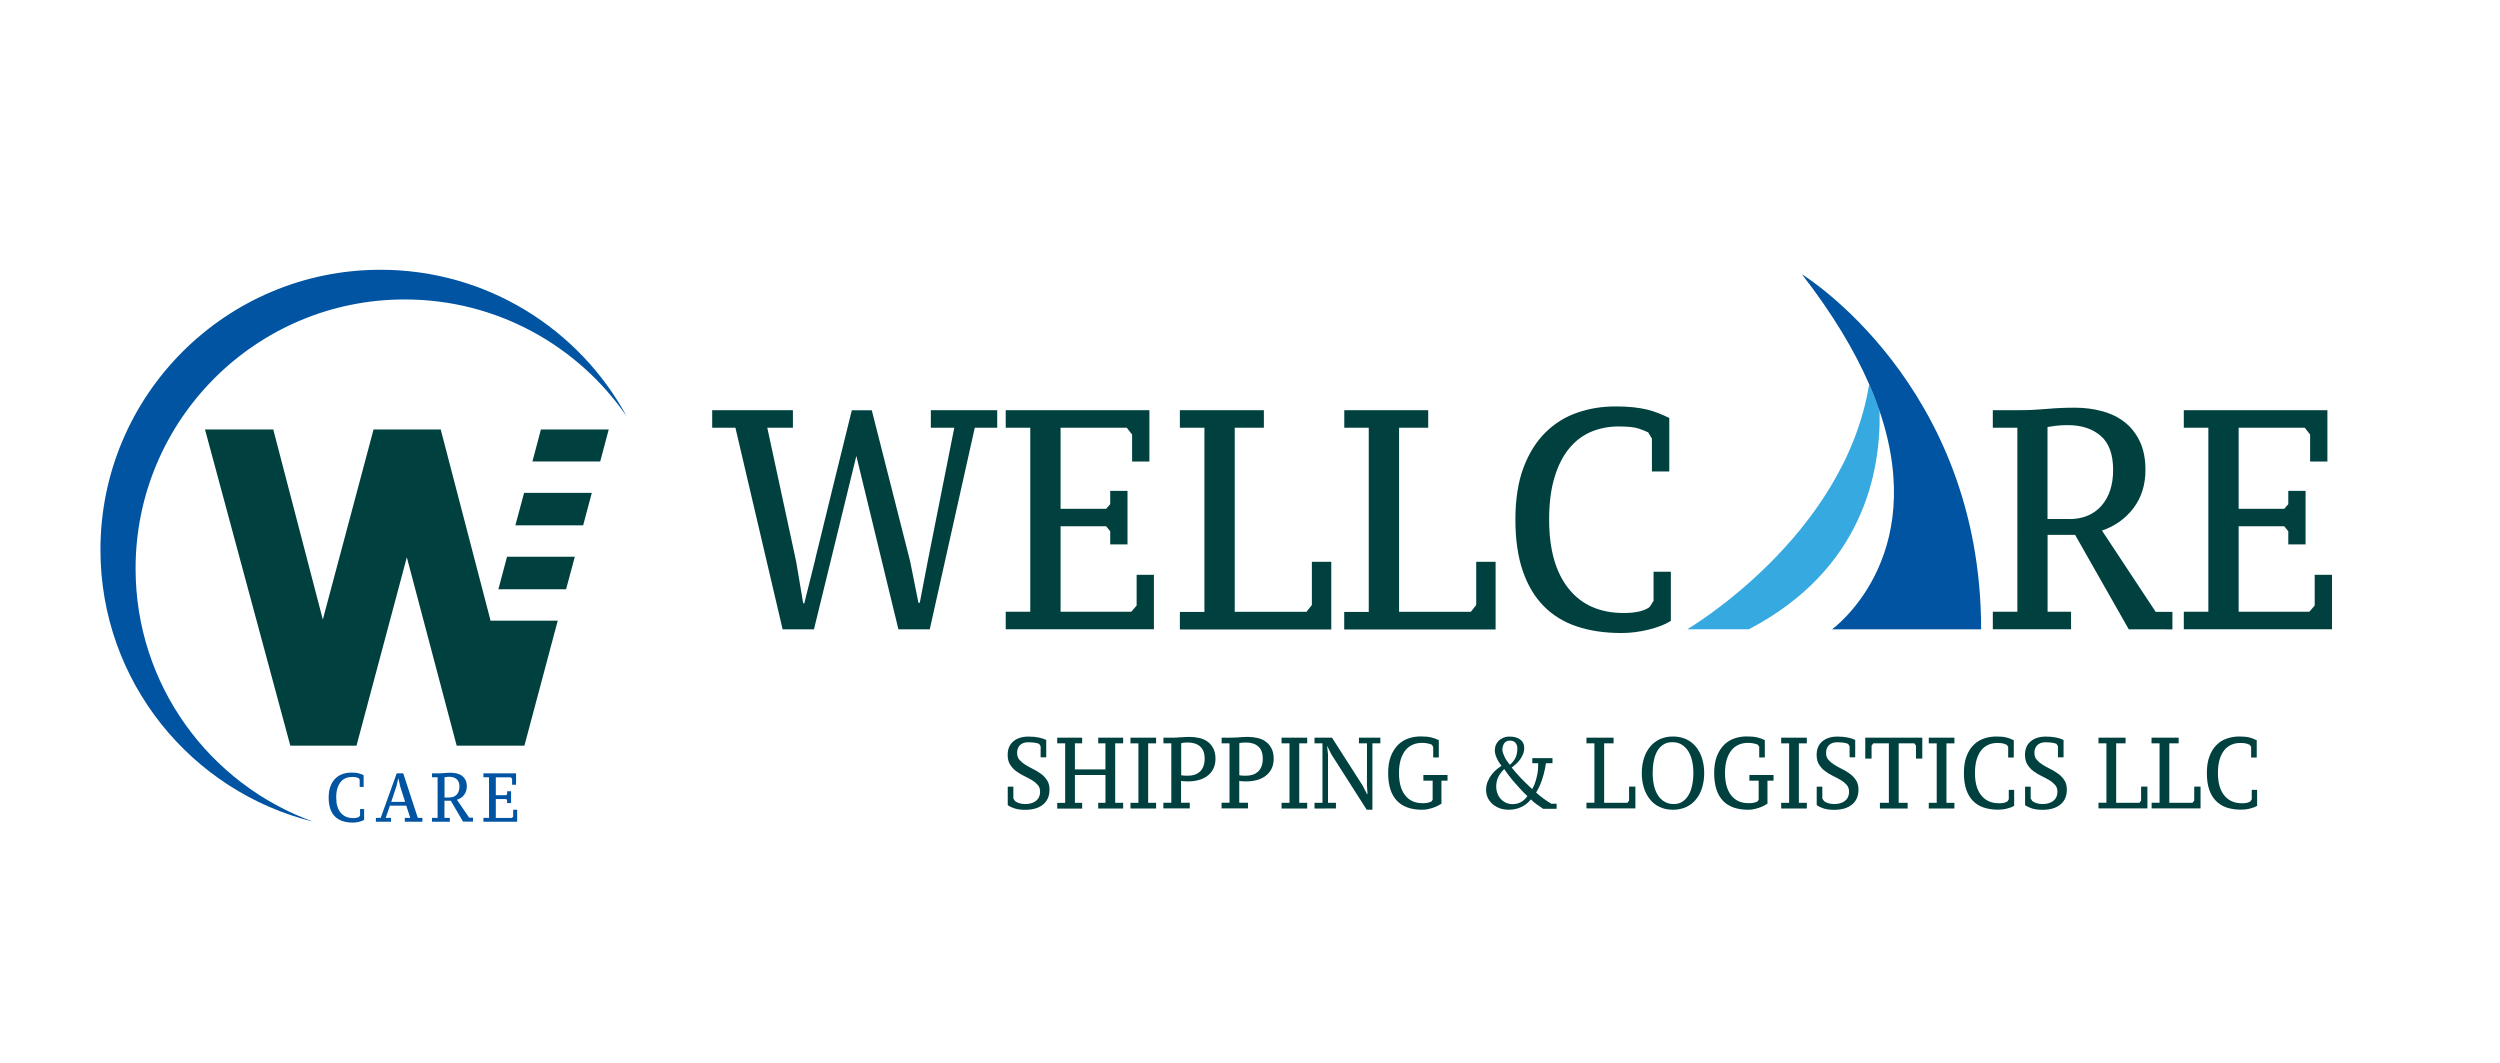
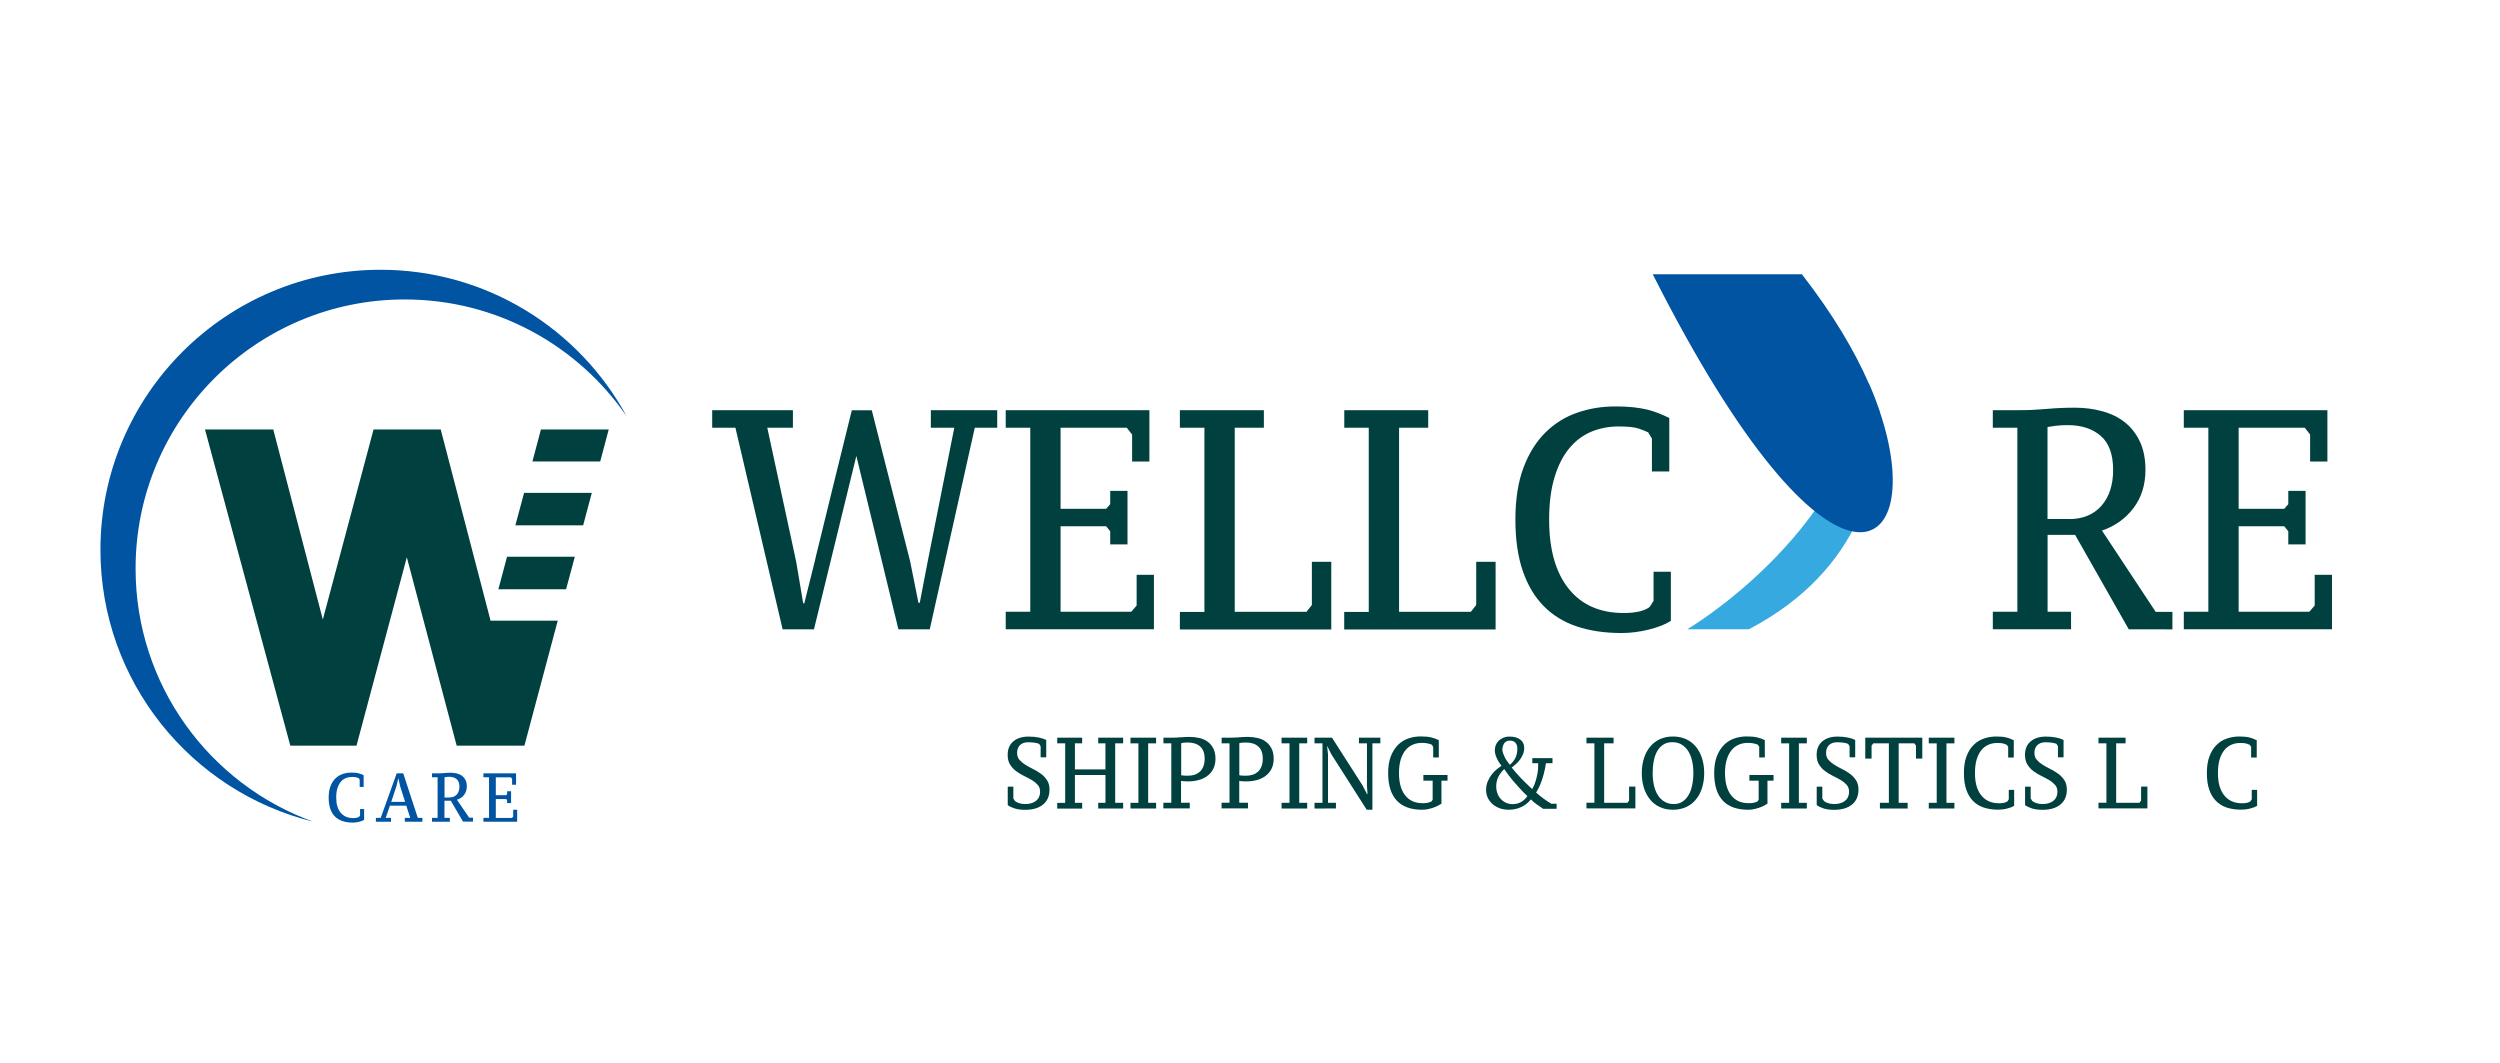
<svg xmlns="http://www.w3.org/2000/svg" version="1.1" id="Layer_1" x="0px" y="0px" viewBox="0 0 3208.4 1364.7" style="enable-background:new 0 0 3208.4 1364.7;" xml:space="preserve">
  <style type="text/css">
	.st0{fill:#0054A2;}
	.st1{fill:#004140;}
	.st2{fill:#36A9E1;}
</style>
  <g>
    <path class="st0" d="M128.9,705.6c0,168.7,116.3,310.3,273,348.9C269,1006.5,174,879.2,174,729.7c0-190.7,154.6-345.4,345.4-345.4   c118.3,0,222.7,59.5,284.9,150.1c-60.8-112.1-179.6-188.2-316.1-188.2C289.8,346.3,128.9,507.2,128.9,705.6z" />
    <g>
      <g>
        <polygon class="st1" points="748.4,674.2 661.4,674.2 672.6,632.5 759.5,632.5    " />
        <polygon class="st1" points="726.5,756.2 639.6,756.2 650.7,714.5 737.7,714.5    " />
        <polygon class="st1" points="350.7,551.2 414.3,795.1 479.4,551.2 565.6,551.2 629.2,795.1 629.2,796.5 715.8,796.5 673,957      586.1,957 522.1,715.2 457.5,957 372.6,957 263.1,551.2    " />
        <polygon class="st1" points="683.3,592.2 694.2,551.2 781.2,551.2 770.3,592.2    " />
      </g>
    </g>
    <g>
      <g>
        <path class="st0" d="M462.2,1038.3h5.1v13.9c-1.6,1-3.8,1.8-6.5,2.5c-2.7,0.6-5.3,1-8,1c-4.8,0-9.2-0.6-13-1.9     c-3.8-1.2-7.1-3.2-9.8-5.8c-2.7-2.6-4.7-5.9-6.1-10c-1.4-4-2.1-8.8-2.1-14.4c0-5.8,0.8-10.7,2.4-14.8c1.6-4,3.7-7.4,6.4-9.9     c2.7-2.6,5.8-4.4,9.3-5.6c3.5-1.2,7.2-1.8,11.1-1.8c1.9,0,3.6,0.1,5.1,0.2c1.5,0.1,2.9,0.4,4.1,0.7c1.2,0.3,2.4,0.7,3.4,1.1     c1.1,0.4,2.1,0.9,3.1,1.3v15.1h-5.1v-9.3l-1.1-1.8c-0.6-0.3-1.5-0.6-2.7-1.1c-1.2-0.4-3.2-0.6-6-0.6c-2.8,0-5.5,0.5-8,1.5     c-2.5,1-4.6,2.6-6.4,4.7c-1.8,2.1-3.3,4.9-4.3,8.2c-1.1,3.3-1.6,7.3-1.6,12c0,8.4,1.9,15,5.7,19.5c3.8,4.6,9.2,6.9,16.1,6.9     c1.9,0,3.5-0.2,4.8-0.5c1.3-0.3,2.3-0.8,2.9-1.3l1.1-1.7V1038.3z" />
        <path class="st0" d="M501.7,1054.6h-19.3v-5h6.2l20.5-57.1h8.4l18.7,57.1h5.9v5h-22.6v-5h7l-5.1-15.6h-21l-5.4,15.6h6.8V1054.6z      M502.1,1029.1h17.8l-6.5-20.5l-2-9.4h-0.3l-2.3,9.6L502.1,1029.1z" />
        <path class="st0" d="M570.4,1049.6h6.9v5h-22.9v-5h7.2v-52.1h-7.2v-5h8c2.4,0,4.9-0.1,7.7-0.4c2.8-0.2,5.5-0.4,8.2-0.4     c2.9,0,5.6,0.3,8.2,1c2.6,0.7,4.8,1.7,6.6,3.1c1.8,1.4,3.3,3.2,4.4,5.5c1.1,2.2,1.6,4.9,1.6,7.9c0,4.3-1.2,7.9-3.5,10.9     c-2.3,3-5.4,5.1-9.2,6.3l15.7,23h4.9v5h-12.8l-15.7-26.8h-8.1V1049.6z M576.7,1023.4c4.1,0,7.2-1.2,9.5-3.7     c2.3-2.5,3.4-5.9,3.4-10.2c0-4.4-1.2-7.6-3.6-9.6c-2.4-2-5.6-3-9.6-3c-1.4,0-2.5,0.1-3.4,0.2c-0.9,0.1-1.8,0.2-2.5,0.4v26H576.7z     " />
        <path class="st0" d="M662.3,992.6v14.5h-5.1v-7.6l-1.6-1.9h-19.3v22.9h13.3l1.2-1.3v-3.7h5.1v15.1h-5.1v-3.7l-1.2-1.4h-13.3v24.2     H657l1.6-1.8v-8.7h5.1v15.4h-43.3v-5h7.2v-52.1h-7.2v-5H662.3z" />
      </g>
    </g>
  </g>
  <g>
    <g>
      <path class="st1" d="M1224.7,548.9h-30.1v-22.5h85.2v22.5H1251l-57.8,258.8H1153l-54-222.6l-54.4,222.6h-40.2l-60.6-258.8H914    v-22.5h103.6v22.5h-32.9l37.1,172l9,53.4h1.4l13.5-54.2c0-0.3,0.7-3.3,2.1-9c1.4-5.8,3.2-13.2,5.5-22.3c2.3-9.1,4.8-19.5,7.6-31.1    c2.8-11.7,5.7-23.5,8.7-35.6c6.9-28.4,14.8-60.3,23.6-95.6h25.6l49.2,193.7l10.7,53.4h1.7l10.4-54.2L1224.7,548.9z" />
      <path class="st1" d="M1475.1,526.4v65.9h-22.2v-34.6l-6.9-8.8h-84.9v104.1h58.5l5.2-6V630h22.2v68.7h-22.2v-16.9l-5.2-6.4h-58.5    v109.7h90.7l6.9-8v-39.4h22.2v69.9h-190.2v-22.5h31.5V548.9h-31.5v-22.5H1475.1z" />
      <path class="st1" d="M1514.2,548.9v-22.5H1622v22.5h-37.4v236.3h92.1l6.9-8.8v-55.4h24.9v86.8h-194.3v-22.5h31.5V548.9H1514.2z" />
      <path class="st1" d="M1725.2,548.9v-22.5h107.7v22.5h-37.4v236.3h92.1l6.9-8.8v-55.4h24.9v86.8h-194.3v-22.5h31.5V548.9H1725.2z" />
      <path class="st1" d="M2122.1,733.7h22.2v63.1c-7.2,4.6-16.6,8.3-28.4,11.2c-11.8,2.9-23.4,4.4-35,4.4c-21.2,0-40.3-2.8-57.1-8.4    c-16.9-5.6-31.1-14.4-42.8-26.3c-11.7-11.9-20.6-27-26.8-45.2c-6.2-18.2-9.4-40-9.4-65.5c0-26.2,3.5-48.5,10.4-66.9    c6.9-18.3,16.3-33.3,28.1-45c11.8-11.7,25.4-20.2,40.9-25.5c15.5-5.4,31.7-8,48.8-8c8.3,0,15.8,0.3,22.5,1    c6.7,0.7,12.8,1.7,18.2,3c5.4,1.3,10.4,3,15.1,4.8c4.6,1.9,9.1,3.9,13.5,6v68.7H2120v-42.2l-4.8-8c-2.5-1.3-6.5-2.9-11.9-4.8    c-5.4-1.9-14.1-2.8-26.2-2.8c-12.5,0-24.1,2.3-35,6.8c-10.9,4.6-20.3,11.7-28.2,21.3c-8,9.6-14.3,22-18.9,37.2    c-4.6,15.1-6.9,33.3-6.9,54.4c0,38.3,8.4,67.8,25.1,88.6c16.7,20.8,40.2,31.1,70.5,31.1c8.3,0,15.3-0.7,21-2.2    c5.7-1.5,9.9-3.4,12.6-5.8l4.8-7.6V733.7z" />
      <path class="st1" d="M2627.8,785.1h30.1v22.5h-100.4v-22.5h31.5V548.9h-31.5v-22.5h35c10.4,0,21.7-0.5,33.9-1.6    c12.2-1.1,24.2-1.6,36-1.6c12.7,0,24.6,1.5,35.8,4.6c11.2,3.1,20.8,7.8,28.9,14.3c8.1,6.4,14.5,14.7,19.2,24.7    c4.7,10.1,7.1,22.1,7.1,36c0,19.3-5.1,35.7-15.4,49.3c-10.3,13.5-23.7,23.1-40.4,28.8l68.9,104.3h21.5v22.5H2732l-68.9-121.3    h-35.3V785.1z M2655.1,666.2c17.8,0,31.7-5.7,41.7-17c10-11.3,15.1-26.7,15.1-46.1c0-20-5.3-34.5-15.9-43.7    c-10.6-9.2-24.7-13.8-42.3-13.8c-6,0-11,0.3-15.1,0.8c-4,0.5-7.7,1.1-10.9,1.6v118.1H2655.1z" />
      <path class="st1" d="M2986.9,526.4v65.9h-22.2v-34.6l-6.9-8.8H2873v104.1h58.5l5.2-6V630h22.2v68.7h-22.2v-16.9l-5.2-6.4H2873    v109.7h90.7l6.9-8v-39.4h22.2v69.9h-190.2v-22.5h31.5V548.9h-31.5v-22.5H2986.9z" />
    </g>
    <g>
      <path class="st1" d="M1300.6,1024.9l2,3.1c1.3,1.1,3.2,2.1,5.5,2.8c2.3,0.7,4.9,1.1,7.8,1.1c2.7,0,5.2-0.3,7.4-1    c2.3-0.6,4.3-1.6,6-2.9c1.7-1.3,3.1-2.9,4-4.9c1-2,1.5-4.4,1.5-7.1c0-3.5-1-6.5-3.1-8.8c-2.1-2.3-4.6-4.4-7.7-6.2    c-3.1-1.8-6.4-3.6-10-5.3c-3.6-1.7-6.9-3.8-10-6.1c-3.1-2.3-5.6-5.1-7.7-8.4c-2.1-3.3-3.1-7.4-3.1-12.5c0-7.4,2.4-13.1,7.2-17.2    c4.8-4.1,11.3-6.2,19.5-6.2c5.1,0,9.6,0.4,13.3,1.2c3.7,0.8,6.9,1.8,9.5,3.1v22.3h-7.2v-14l-1.8-3.2c-1.4-0.7-3.5-1.2-6.2-1.6    c-2.7-0.3-5.3-0.5-7.9-0.5c-4.5,0-8,1.2-10.5,3.6c-2.5,2.4-3.8,5.7-3.8,10.1c0,3.5,1,6.5,3.1,8.9c2.1,2.4,4.6,4.5,7.7,6.4    c3.1,1.9,6.4,3.7,10,5.5c3.6,1.8,6.9,3.8,10,6.1c3.1,2.3,5.6,5,7.7,8.2c2.1,3.2,3.1,7.2,3.1,11.9c0,8.4-2.8,14.8-8.4,19.3    c-5.6,4.5-13.2,6.7-22.9,6.7c-5.3,0-9.9-0.6-13.8-1.9c-3.9-1.3-6.7-2.7-8.5-4.2v-23.6h7.2V1024.9z" />
      <path class="st1" d="M1388.8,1030.4v7.3h-32v-7.3h10.2V954h-10.2v-7.3h32v7.3h-9.3v33.4h39.2V954h-9.3v-7.3h32v7.3h-10.2v76.3    h10.2v7.3h-32v-7.3h9.3v-35.7h-39.2v35.7H1388.8z" />
      <path class="st1" d="M1483.7,1037.6h-32.9v-7.3h10.2V954h-10.2v-7.3h32.9v7.3h-10.2v76.3h10.2V1037.6z" />
      <path class="st1" d="M1493.1,954v-7.3h11.6c3.4,0,7-0.2,10.9-0.5c3.9-0.3,7.7-0.5,11.4-0.5c4.1,0,8.1,0.5,12.1,1.4    c4,0.9,7.5,2.4,10.5,4.6c3.1,2.2,5.5,5,7.4,8.6c1.9,3.6,2.9,8.1,2.9,13.4c0,5.1-1,9.5-2.9,13.2c-1.9,3.7-4.5,6.7-7.7,9    c-3.2,2.3-6.8,4.1-11,5.2c-4.1,1.1-8.4,1.7-12.8,1.7c-0.4,0-1.1,0-2,0s-1.8,0-2.9-0.1c-1,0-2-0.1-2.9-0.2c-0.9-0.1-1.6-0.2-2-0.3    v28h11.2v7.3h-33.9v-7.3h10.2V954H1493.1z M1515.9,994.9c0.4,0.2,1,0.3,1.7,0.3c0.8,0,1.6,0.1,2.5,0.2c0.9,0.1,1.8,0.1,2.6,0.1    c0.9,0,1.5,0,2,0c2.9,0,5.7-0.4,8.2-1.2c2.6-0.8,4.8-2.1,6.8-3.8c1.9-1.7,3.5-4,4.6-6.8c1.1-2.8,1.7-6.1,1.7-10    c0-7.1-1.9-12.3-5.8-15.7c-3.8-3.4-9.1-5.1-15.7-5.1c-2,0-3.7,0.1-5,0.2s-2.5,0.3-3.6,0.6V994.9z" />
      <path class="st1" d="M1567.8,954v-7.3h11.6c3.4,0,7-0.2,10.9-0.5c3.9-0.3,7.7-0.5,11.4-0.5c4.1,0,8.1,0.5,12.1,1.4    c4,0.9,7.5,2.4,10.5,4.6c3.1,2.2,5.5,5,7.4,8.6c1.9,3.6,2.9,8.1,2.9,13.4c0,5.1-1,9.5-2.9,13.2c-1.9,3.7-4.5,6.7-7.7,9    c-3.2,2.3-6.8,4.1-11,5.2c-4.1,1.1-8.4,1.7-12.8,1.7c-0.4,0-1.1,0-2,0s-1.8,0-2.9-0.1c-1,0-2-0.1-2.9-0.2c-0.9-0.1-1.6-0.2-2-0.3    v28h11.2v7.3h-33.9v-7.3h10.2V954H1567.8z M1590.5,994.9c0.4,0.2,1,0.3,1.7,0.3c0.8,0,1.6,0.1,2.5,0.2c0.9,0.1,1.8,0.1,2.6,0.1    c0.9,0,1.5,0,2,0c2.9,0,5.7-0.4,8.2-1.2c2.6-0.8,4.8-2.1,6.8-3.8c1.9-1.7,3.5-4,4.6-6.8c1.1-2.8,1.7-6.1,1.7-10    c0-7.1-1.9-12.3-5.8-15.7c-3.8-3.4-9.1-5.1-15.7-5.1c-2,0-3.7,0.1-5,0.2s-2.5,0.3-3.6,0.6V994.9z" />
      <path class="st1" d="M1677.6,1037.6h-32.9v-7.3h10.2V954h-10.2v-7.3h32.9v7.3h-10.2v76.3h10.2V1037.6z" />
      <path class="st1" d="M1744,946.7h27.5v7.3h-10.2v85.2h-7.3l-45.5-71.3l-4.9-10h-0.4l1.1,10.1v62.3h10.2v7.3H1687v-7.3h10.2V954    H1687v-7.3h22.4l39.2,61.2l5.8,11.2h0.6l-0.7-11.2V954H1744V946.7z" />
      <path class="st1" d="M1850,1031.4c-1.6,1-3.4,2-5.4,3c-2,1-4.1,1.8-6.3,2.5c-2.2,0.7-4.4,1.3-6.7,1.7c-2.2,0.4-4.4,0.6-6.5,0.6    c-6.9,0-13.1-0.9-18.5-2.8c-5.4-1.9-10-4.7-13.7-8.6c-3.7-3.9-6.6-8.7-8.5-14.7c-1.9-5.9-2.9-12.9-2.9-21c0-8.5,1.2-15.7,3.5-21.7    c2.4-6,5.5-10.8,9.3-14.6c3.9-3.8,8.3-6.5,13.4-8.2c5-1.7,10.2-2.5,15.5-2.5c5.5,0,10.1,0.4,13.7,1.3c3.6,0.9,6.8,2,9.6,3.5v22.2    h-7.2v-13.6l-1.6-2.6c-0.7-0.4-1.5-0.8-2.6-1.1c-1-0.3-2.1-0.6-3.3-0.8c-1.2-0.2-2.4-0.4-3.6-0.5c-1.2-0.1-2.4-0.1-3.4-0.1    c-4.1,0-7.9,0.7-11.5,2.2c-3.6,1.5-6.7,3.8-9.3,6.9c-2.6,3.1-4.7,7.1-6.3,12c-1.5,4.9-2.3,10.8-2.3,17.6c0,12.3,2.6,21.8,7.9,28.6    c5.3,6.8,12.8,10.1,22.7,10.1c2.5,0,4.6-0.2,6.3-0.6c1.8-0.4,3.3-0.9,4.6-1.5l1.7-2.3v-24.5h-11.9v-7.3h31v7.3h-7.8V1031.4z" />
      <path class="st1" d="M1979.9,1037.6c-1.7-1.2-3.9-2.7-6.6-4.5c-2.7-1.8-5.5-4.2-8.7-7.2c-1.1,1.6-2.6,3.1-4.4,4.7    c-1.8,1.6-3.9,3-6.2,4.3c-2.4,1.3-5,2.3-8,3.1s-6.1,1.2-9.5,1.2c-4.6,0-8.7-0.7-12.3-2.1c-3.6-1.4-6.7-3.3-9.2-5.6    c-2.5-2.3-4.4-5-5.8-8c-1.3-3-2-6.2-2-9.5c0-4.2,0.7-8,2.2-11.4c1.5-3.4,3.3-6.4,5.3-9c2.1-2.6,4.2-4.8,6.5-6.6    c2.3-1.8,4.2-3.2,5.8-4.3c-2.4-2.8-4.4-6-6.1-9.7c-1.7-3.7-2.5-7.1-2.5-10.3c0-2.2,0.4-4.3,1.2-6.4c0.8-2.1,2.1-4,3.7-5.6    c1.6-1.6,3.7-2.9,6-3.9c2.4-1,5.1-1.5,8.2-1.5c5.6,0,10.1,1.3,13.5,3.8c3.4,2.5,5.1,6.1,5.1,10.8c0,2.9-0.5,5.5-1.5,7.9    c-1,2.4-2.2,4.7-3.7,6.8c-1.5,2.1-3.2,4-5.1,5.7c-1.9,1.7-3.8,3.3-5.7,4.8c3.4,4.4,7.4,8.9,11.9,13.6c4.5,4.6,9.2,9.3,14.3,14    c0.6-0.9,1.3-2.3,2.2-4.2s1.7-4.3,2.5-6.9c0.8-2.7,1.5-5.6,2.1-8.8c0.6-3.2,0.9-6.4,0.9-9.7c0-0.6,0-1.2,0-1.8    c0-0.6,0-1.2-0.1-1.8h-7.4v-6.5h25.9v6.5h-8.4c-0.7,5-1.7,9.6-2.8,13.8c-1.1,4.2-2.3,7.8-3.5,11c-1.2,3.2-2.4,5.8-3.6,8    c-1.2,2.2-2.1,3.8-2.7,4.9c3.1,2.7,6.2,5.2,9.3,7.5c3.1,2.3,6.5,4.6,10.2,6.8h6.8v6.5H1979.9z M1960.2,1021.7    c-2.5-2.3-5.3-5.1-8.2-8.2c-3-3.2-5.8-6.4-8.6-9.6c-2.8-3.2-5.3-6.4-7.6-9.4c-2.3-3-4.1-5.5-5.4-7.5c-3.5,3.5-6.1,7-7.7,10.4    c-1.6,3.4-2.5,7.3-2.5,11.8c0,3.3,0.5,6.3,1.6,9.1c1,2.8,2.5,5.2,4.4,7.2c1.9,2,4.1,3.6,6.7,4.8c2.6,1.2,5.5,1.7,8.5,1.7    c3.7,0,7.1-0.8,10.3-2.5S1957.8,1025.1,1960.2,1021.7z M1928.1,961.9c0,1.6,0.3,3.2,0.9,4.9c0.6,1.7,1.4,3.5,2.3,5.3    c0.9,1.8,2,3.5,3.1,5.1c1.2,1.6,2.3,3.1,3.3,4.3c3.1-2.6,5.4-5.5,7.1-8.8c1.6-3.2,2.5-7.3,2.5-12.3c0-2.8-0.8-5.1-2.3-7    c-1.6-1.9-4-2.9-7.3-2.9c-1.8,0-3.3,0.3-4.5,1s-2.2,1.5-2.9,2.6c-0.7,1.1-1.2,2.3-1.6,3.6C1928.3,959.2,1928.1,960.5,1928.1,961.9    z" />
      <path class="st1" d="M2036,954v-7.3h34.8v7.3h-12.1v76.3h29.8l2.2-2.9v-17.9h8.1v28H2036v-7.3h10.2V954H2036z" />
      <path class="st1" d="M2107,992.2c0-6.8,0.9-13,2.7-18.8c1.8-5.8,4.4-10.7,7.8-14.9c3.4-4.2,7.6-7.5,12.5-9.8    c5-2.3,10.6-3.5,17-3.5c6.3,0,12,1.2,17,3.5c5,2.3,9.2,5.6,12.6,9.8c3.4,4.2,6,9.2,7.8,14.9c1.8,5.8,2.7,12,2.7,18.8    s-0.9,13-2.7,18.8c-1.8,5.8-4.4,10.7-7.8,14.9c-3.4,4.2-7.6,7.5-12.6,9.8c-5,2.3-10.7,3.5-17,3.5c-6.3,0-12-1.2-17-3.5    c-5-2.3-9.1-5.6-12.5-9.8c-3.4-4.2-6-9.2-7.8-14.9C2107.9,1005.2,2107,998.9,2107,992.2z M2121,992.2c0,5.5,0.5,10.7,1.6,15.6    c1.1,4.8,2.7,9,5,12.6c2.2,3.6,5.1,6.4,8.5,8.4c3.4,2.1,7.4,3.1,12,3.1c4.3,0,7.9-1,11.1-3.1s5.7-4.9,7.8-8.4    c2.1-3.5,3.6-7.7,4.6-12.6c1-4.8,1.6-10,1.6-15.6c0-5.5-0.5-10.7-1.6-15.6c-1.1-4.8-2.7-9-5-12.6c-2.2-3.5-5.1-6.4-8.4-8.4    c-3.4-2.1-7.4-3.1-12.1-3.1c-4.5,0-8.3,1-11.5,3.1c-3.2,2.1-5.8,4.9-7.8,8.4c-2,3.5-3.5,7.7-4.4,12.6    C2121.4,981.5,2121,986.6,2121,992.2z" />
      <path class="st1" d="M2268.4,1031.4c-1.6,1-3.4,2-5.4,3c-2,1-4.1,1.8-6.3,2.5c-2.2,0.7-4.4,1.3-6.7,1.7c-2.2,0.4-4.4,0.6-6.5,0.6    c-6.9,0-13.1-0.9-18.5-2.8c-5.4-1.9-10-4.7-13.7-8.6c-3.7-3.9-6.6-8.7-8.5-14.7c-1.9-5.9-2.9-12.9-2.9-21c0-8.5,1.2-15.7,3.5-21.7    c2.4-6,5.5-10.8,9.3-14.6c3.9-3.8,8.3-6.5,13.4-8.2c5-1.7,10.2-2.5,15.5-2.5c5.5,0,10.1,0.4,13.7,1.3c3.6,0.9,6.8,2,9.6,3.5v22.2    h-7.2v-13.6l-1.6-2.6c-0.7-0.4-1.5-0.8-2.6-1.1c-1-0.3-2.1-0.6-3.3-0.8c-1.2-0.2-2.4-0.4-3.6-0.5c-1.2-0.1-2.4-0.1-3.4-0.1    c-4.1,0-7.9,0.7-11.5,2.2c-3.6,1.5-6.7,3.8-9.3,6.9c-2.6,3.1-4.7,7.1-6.3,12c-1.5,4.9-2.3,10.8-2.3,17.6c0,12.3,2.6,21.8,7.9,28.6    c5.3,6.8,12.8,10.1,22.7,10.1c2.5,0,4.6-0.2,6.3-0.6c1.8-0.4,3.3-0.9,4.6-1.5l1.7-2.3v-24.5h-11.9v-7.3h31v7.3h-7.8V1031.4z" />
      <path class="st1" d="M2318.8,1037.6h-32.9v-7.3h10.2V954h-10.2v-7.3h32.9v7.3h-10.2v76.3h10.2V1037.6z" />
      <path class="st1" d="M2338.8,1024.9l2,3.1c1.3,1.1,3.2,2.1,5.5,2.8c2.3,0.7,4.9,1.1,7.8,1.1c2.7,0,5.2-0.3,7.4-1    c2.3-0.6,4.3-1.6,6-2.9c1.7-1.3,3.1-2.9,4-4.9c1-2,1.5-4.4,1.5-7.1c0-3.5-1-6.5-3.1-8.8c-2.1-2.3-4.6-4.4-7.7-6.2    c-3.1-1.8-6.4-3.6-10-5.3c-3.6-1.7-6.9-3.8-10-6.1c-3.1-2.3-5.6-5.1-7.7-8.4c-2.1-3.3-3.1-7.4-3.1-12.5c0-7.4,2.4-13.1,7.2-17.2    c4.8-4.1,11.3-6.2,19.5-6.2c5.1,0,9.6,0.4,13.3,1.2c3.7,0.8,6.9,1.8,9.5,3.1v22.3h-7.2v-14l-1.8-3.2c-1.4-0.7-3.5-1.2-6.2-1.6    c-2.7-0.3-5.3-0.5-7.9-0.5c-4.5,0-8,1.2-10.5,3.6c-2.5,2.4-3.8,5.7-3.8,10.1c0,3.5,1,6.5,3.1,8.9c2.1,2.4,4.6,4.5,7.7,6.4    c3.1,1.9,6.4,3.7,10,5.5c3.6,1.8,6.9,3.8,10,6.1c3.1,2.3,5.6,5,7.7,8.2c2.1,3.2,3.1,7.2,3.1,11.9c0,8.4-2.8,14.8-8.4,19.3    c-5.6,4.5-13.2,6.7-22.9,6.7c-5.3,0-9.9-0.6-13.8-1.9c-3.9-1.3-6.7-2.7-8.5-4.2v-23.6h7.2V1024.9z" />
      <path class="st1" d="M2448.2,1037.6h-35.6v-7.3h11.5V954h-20l-2.2,2.9v16.7h-8.1v-26.9h73.2v26.9h-8.1v-16.7l-2.2-2.9h-20v76.3    h11.5V1037.6z" />
      <path class="st1" d="M2508.2,1037.6h-32.9v-7.3h10.2V954h-10.2v-7.3h32.9v7.3H2498v76.3h10.2V1037.6z" />
      <path class="st1" d="M2577.7,1013.7h7.2v20.4c-2.3,1.5-5.4,2.7-9.2,3.6c-3.8,1-7.6,1.4-11.3,1.4c-6.9,0-13-0.9-18.5-2.7    c-5.4-1.8-10.1-4.7-13.8-8.5c-3.8-3.9-6.7-8.7-8.7-14.6c-2-5.9-3-12.9-3-21.2c0-8.5,1.1-15.7,3.4-21.6c2.2-5.9,5.3-10.8,9.1-14.5    c3.8-3.8,8.2-6.5,13.2-8.2c5-1.7,10.3-2.6,15.8-2.6c2.7,0,5.1,0.1,7.3,0.3c2.2,0.2,4.1,0.5,5.9,1c1.8,0.4,3.4,1,4.9,1.6    c1.5,0.6,2.9,1.3,4.4,1.9v22.2h-7.2v-13.6l-1.6-2.6c-0.8-0.4-2.1-1-3.9-1.6c-1.8-0.6-4.6-0.9-8.4-0.9c-4,0-7.8,0.7-11.3,2.2    c-3.5,1.5-6.5,3.8-9.1,6.9c-2.6,3.1-4.6,7.1-6.1,12c-1.5,4.9-2.2,10.8-2.2,17.6c0,12.4,2.7,21.9,8.1,28.6    c5.4,6.7,13,10.1,22.8,10.1c2.7,0,4.9-0.2,6.8-0.7c1.8-0.5,3.2-1.1,4.1-1.9l1.6-2.5V1013.7z" />
      <path class="st1" d="M2606.2,1024.9l2,3.1c1.3,1.1,3.2,2.1,5.5,2.8c2.3,0.7,4.9,1.1,7.8,1.1c2.7,0,5.2-0.3,7.4-1    c2.3-0.6,4.3-1.6,6-2.9c1.7-1.3,3.1-2.9,4-4.9c1-2,1.5-4.4,1.5-7.1c0-3.5-1-6.5-3.1-8.8c-2.1-2.3-4.6-4.4-7.7-6.2    c-3.1-1.8-6.4-3.6-10-5.3c-3.6-1.7-6.9-3.8-10-6.1c-3.1-2.3-5.6-5.1-7.7-8.4c-2.1-3.3-3.1-7.4-3.1-12.5c0-7.4,2.4-13.1,7.2-17.2    c4.8-4.1,11.3-6.2,19.5-6.2c5.1,0,9.6,0.4,13.3,1.2c3.7,0.8,6.9,1.8,9.5,3.1v22.3h-7.2v-14l-1.8-3.2c-1.4-0.7-3.5-1.2-6.2-1.6    c-2.7-0.3-5.3-0.5-7.9-0.5c-4.5,0-8,1.2-10.5,3.6c-2.5,2.4-3.8,5.7-3.8,10.1c0,3.5,1,6.5,3.1,8.9c2.1,2.4,4.6,4.5,7.7,6.4    c3.1,1.9,6.4,3.7,10,5.5c3.6,1.8,6.9,3.8,10,6.1c3.1,2.3,5.6,5,7.7,8.2c2.1,3.2,3.1,7.2,3.1,11.9c0,8.4-2.8,14.8-8.4,19.3    c-5.6,4.5-13.2,6.7-22.9,6.7c-5.3,0-9.9-0.6-13.8-1.9c-3.9-1.3-6.7-2.7-8.5-4.2v-23.6h7.2V1024.9z" />
      <path class="st1" d="M2693.1,954v-7.3h34.8v7.3h-12.1v76.3h29.8l2.2-2.9v-17.9h8.1v28h-62.8v-7.3h10.2V954H2693.1z" />
-       <path class="st1" d="M2761.2,954v-7.3h34.8v7.3H2784v76.3h29.8l2.2-2.9v-17.9h8.1v28h-62.8v-7.3h10.2V954H2761.2z" />
      <path class="st1" d="M2889.5,1013.7h7.2v20.4c-2.3,1.5-5.4,2.7-9.2,3.6c-3.8,1-7.6,1.4-11.3,1.4c-6.9,0-13-0.9-18.5-2.7    c-5.4-1.8-10.1-4.7-13.8-8.5c-3.8-3.9-6.7-8.7-8.7-14.6c-2-5.9-3-12.9-3-21.2c0-8.5,1.1-15.7,3.4-21.6c2.2-5.9,5.3-10.8,9.1-14.5    c3.8-3.8,8.2-6.5,13.2-8.2c5-1.7,10.3-2.6,15.8-2.6c2.7,0,5.1,0.1,7.3,0.3c2.2,0.2,4.1,0.5,5.9,1c1.8,0.4,3.4,1,4.9,1.6    c1.5,0.6,2.9,1.3,4.4,1.9v22.2h-7.2v-13.6l-1.6-2.6c-0.8-0.4-2.1-1-3.9-1.6c-1.8-0.6-4.6-0.9-8.4-0.9c-4,0-7.8,0.7-11.3,2.2    c-3.5,1.5-6.5,3.8-9.1,6.9c-2.6,3.1-4.6,7.1-6.1,12c-1.5,4.9-2.2,10.8-2.2,17.6c0,12.4,2.7,21.9,8.1,28.6    c5.4,6.7,13,10.1,22.8,10.1c2.7,0,4.9-0.2,6.8-0.7c1.8-0.5,3.2-1.1,4.1-1.9l1.6-2.5V1013.7z" />
    </g>
    <path class="st2" d="M2244.4,807.6h-79.1c0,0,201.9-118.3,233.5-314.5c5.2,11.8,9.6,23.3,13.4,34.5   C2413.9,606.3,2390.6,731.1,2244.4,807.6z" />
-     <path class="st0" d="M2412.2,527.6c-3.8-11.1-8.2-22.6-13.4-34.5c-18.5-42.5-46.3-89.6-86.3-141.1c0,0,230,140.4,230,455.7h-191.4   C2351.1,807.6,2476.8,717.8,2412.2,527.6z" />
+     <path class="st0" d="M2412.2,527.6c-3.8-11.1-8.2-22.6-13.4-34.5c-18.5-42.5-46.3-89.6-86.3-141.1h-191.4   C2351.1,807.6,2476.8,717.8,2412.2,527.6z" />
  </g>
</svg>